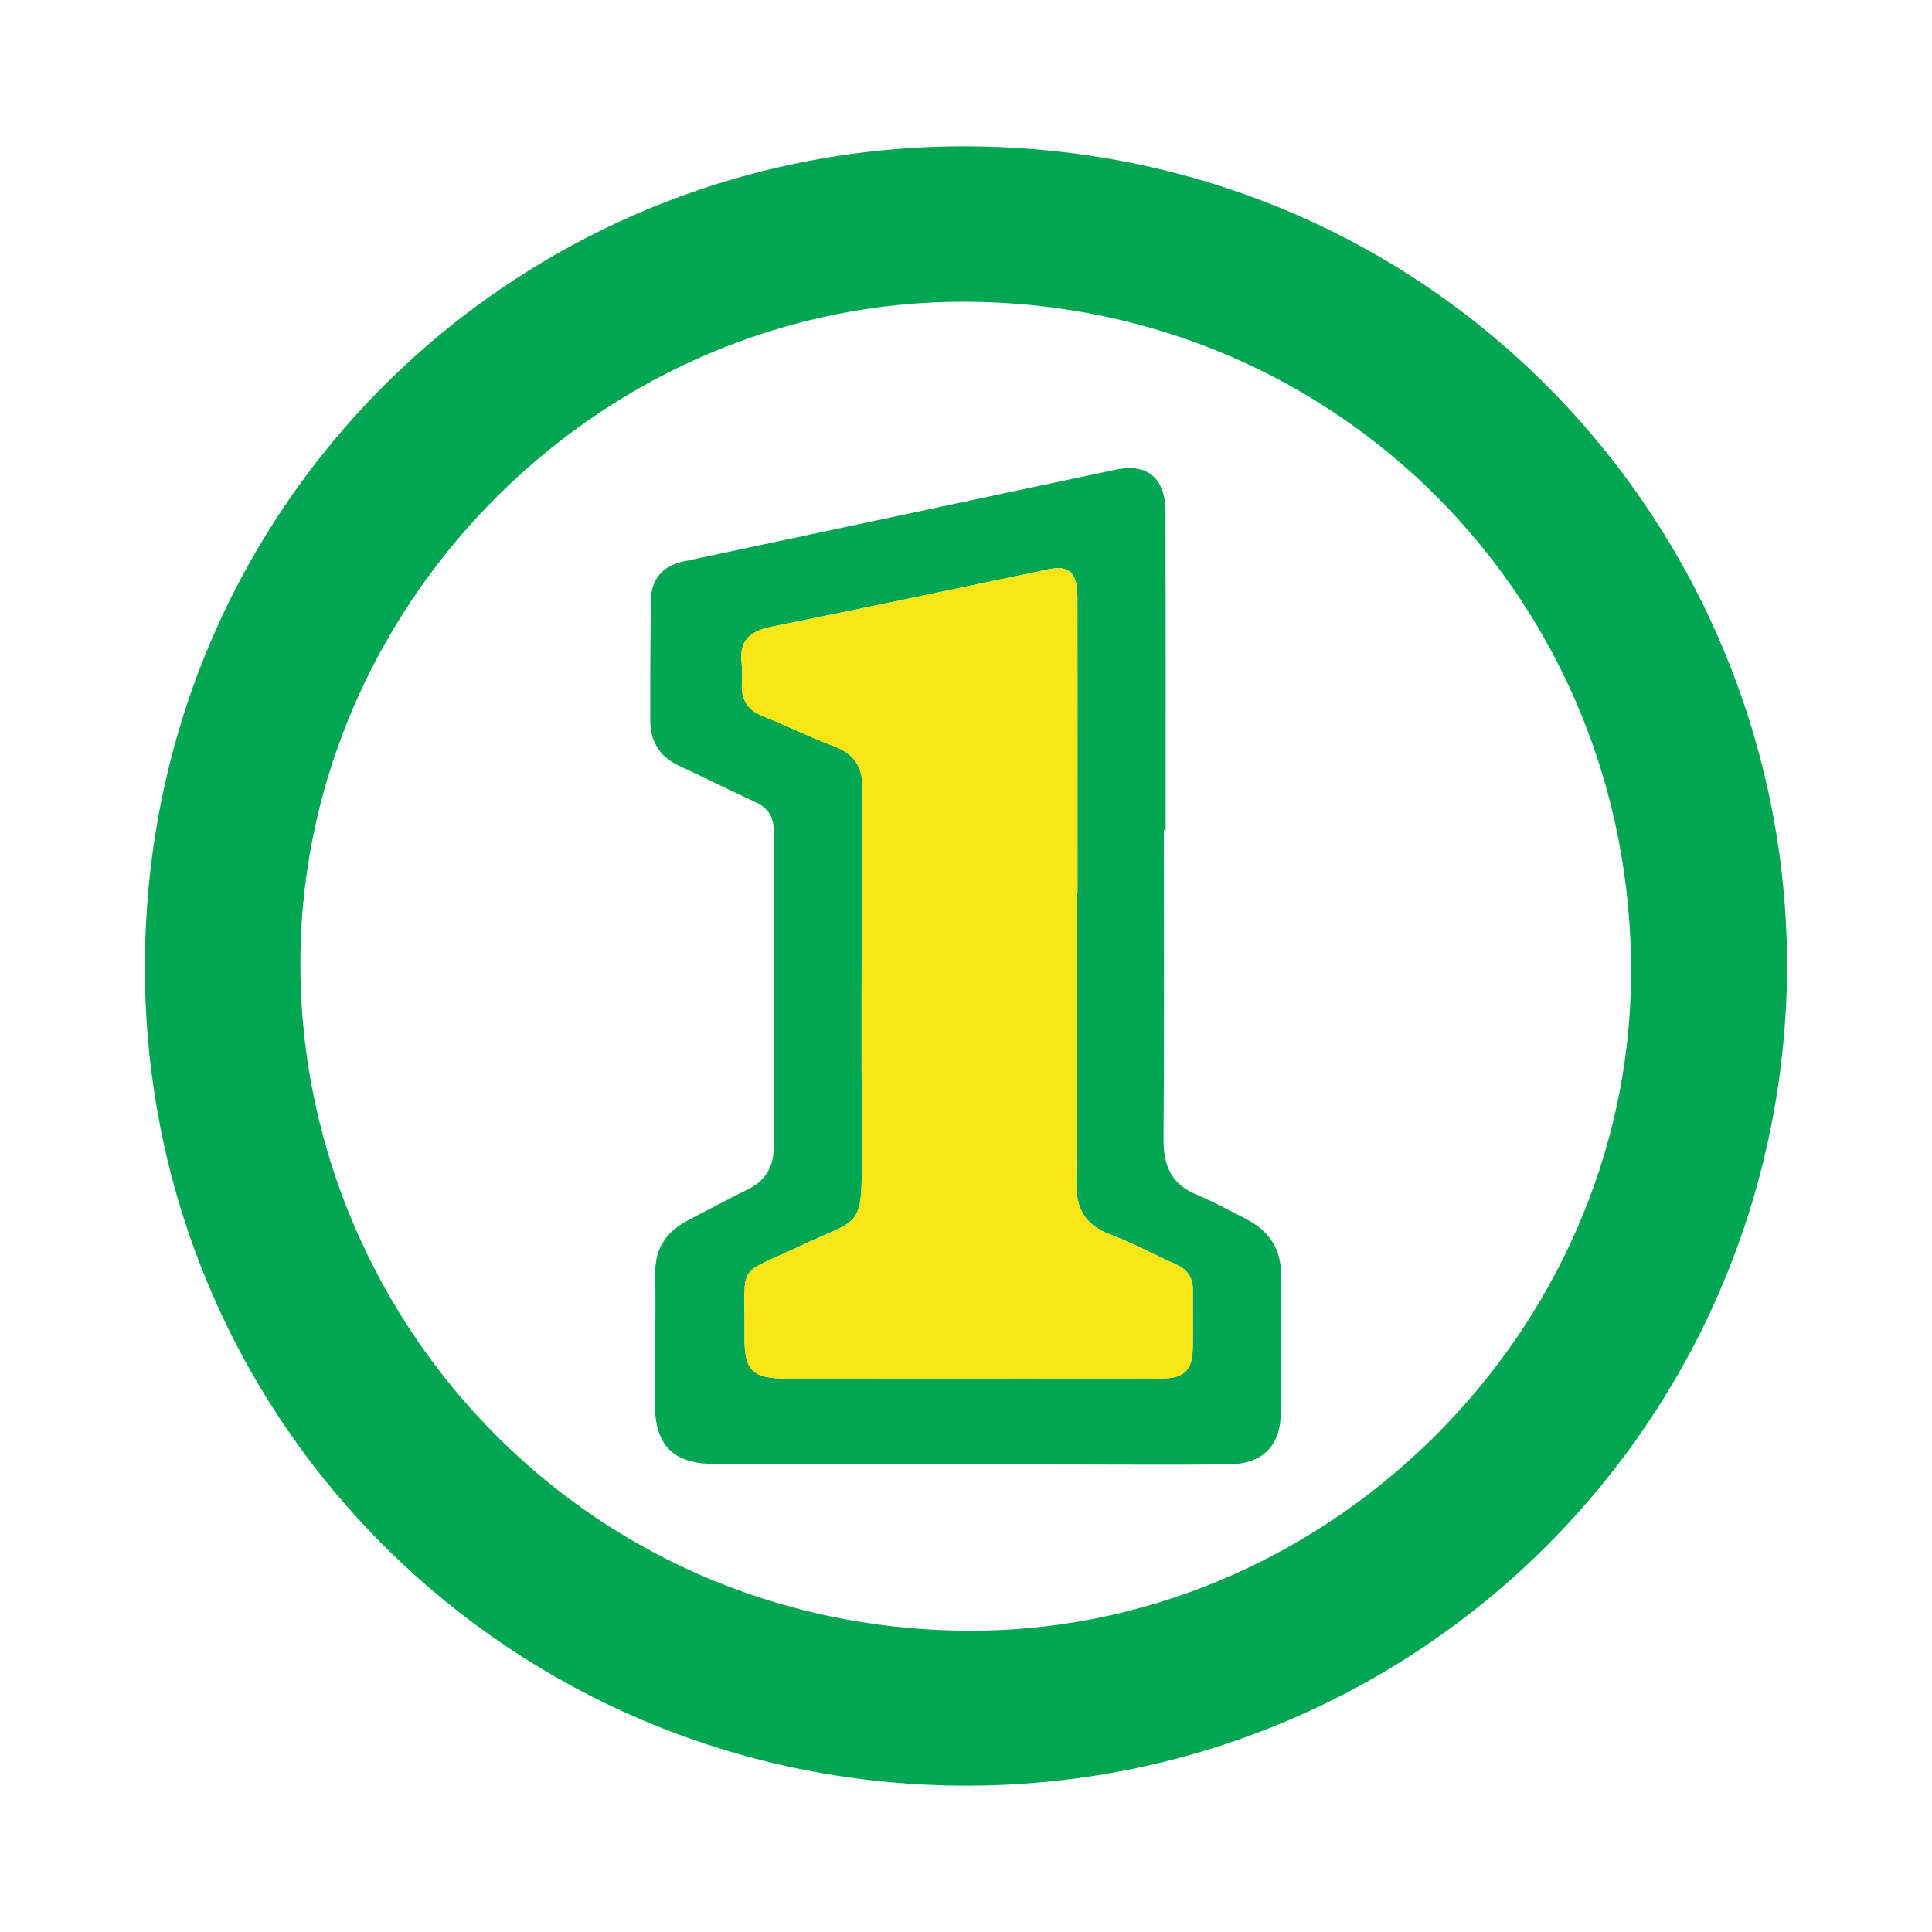
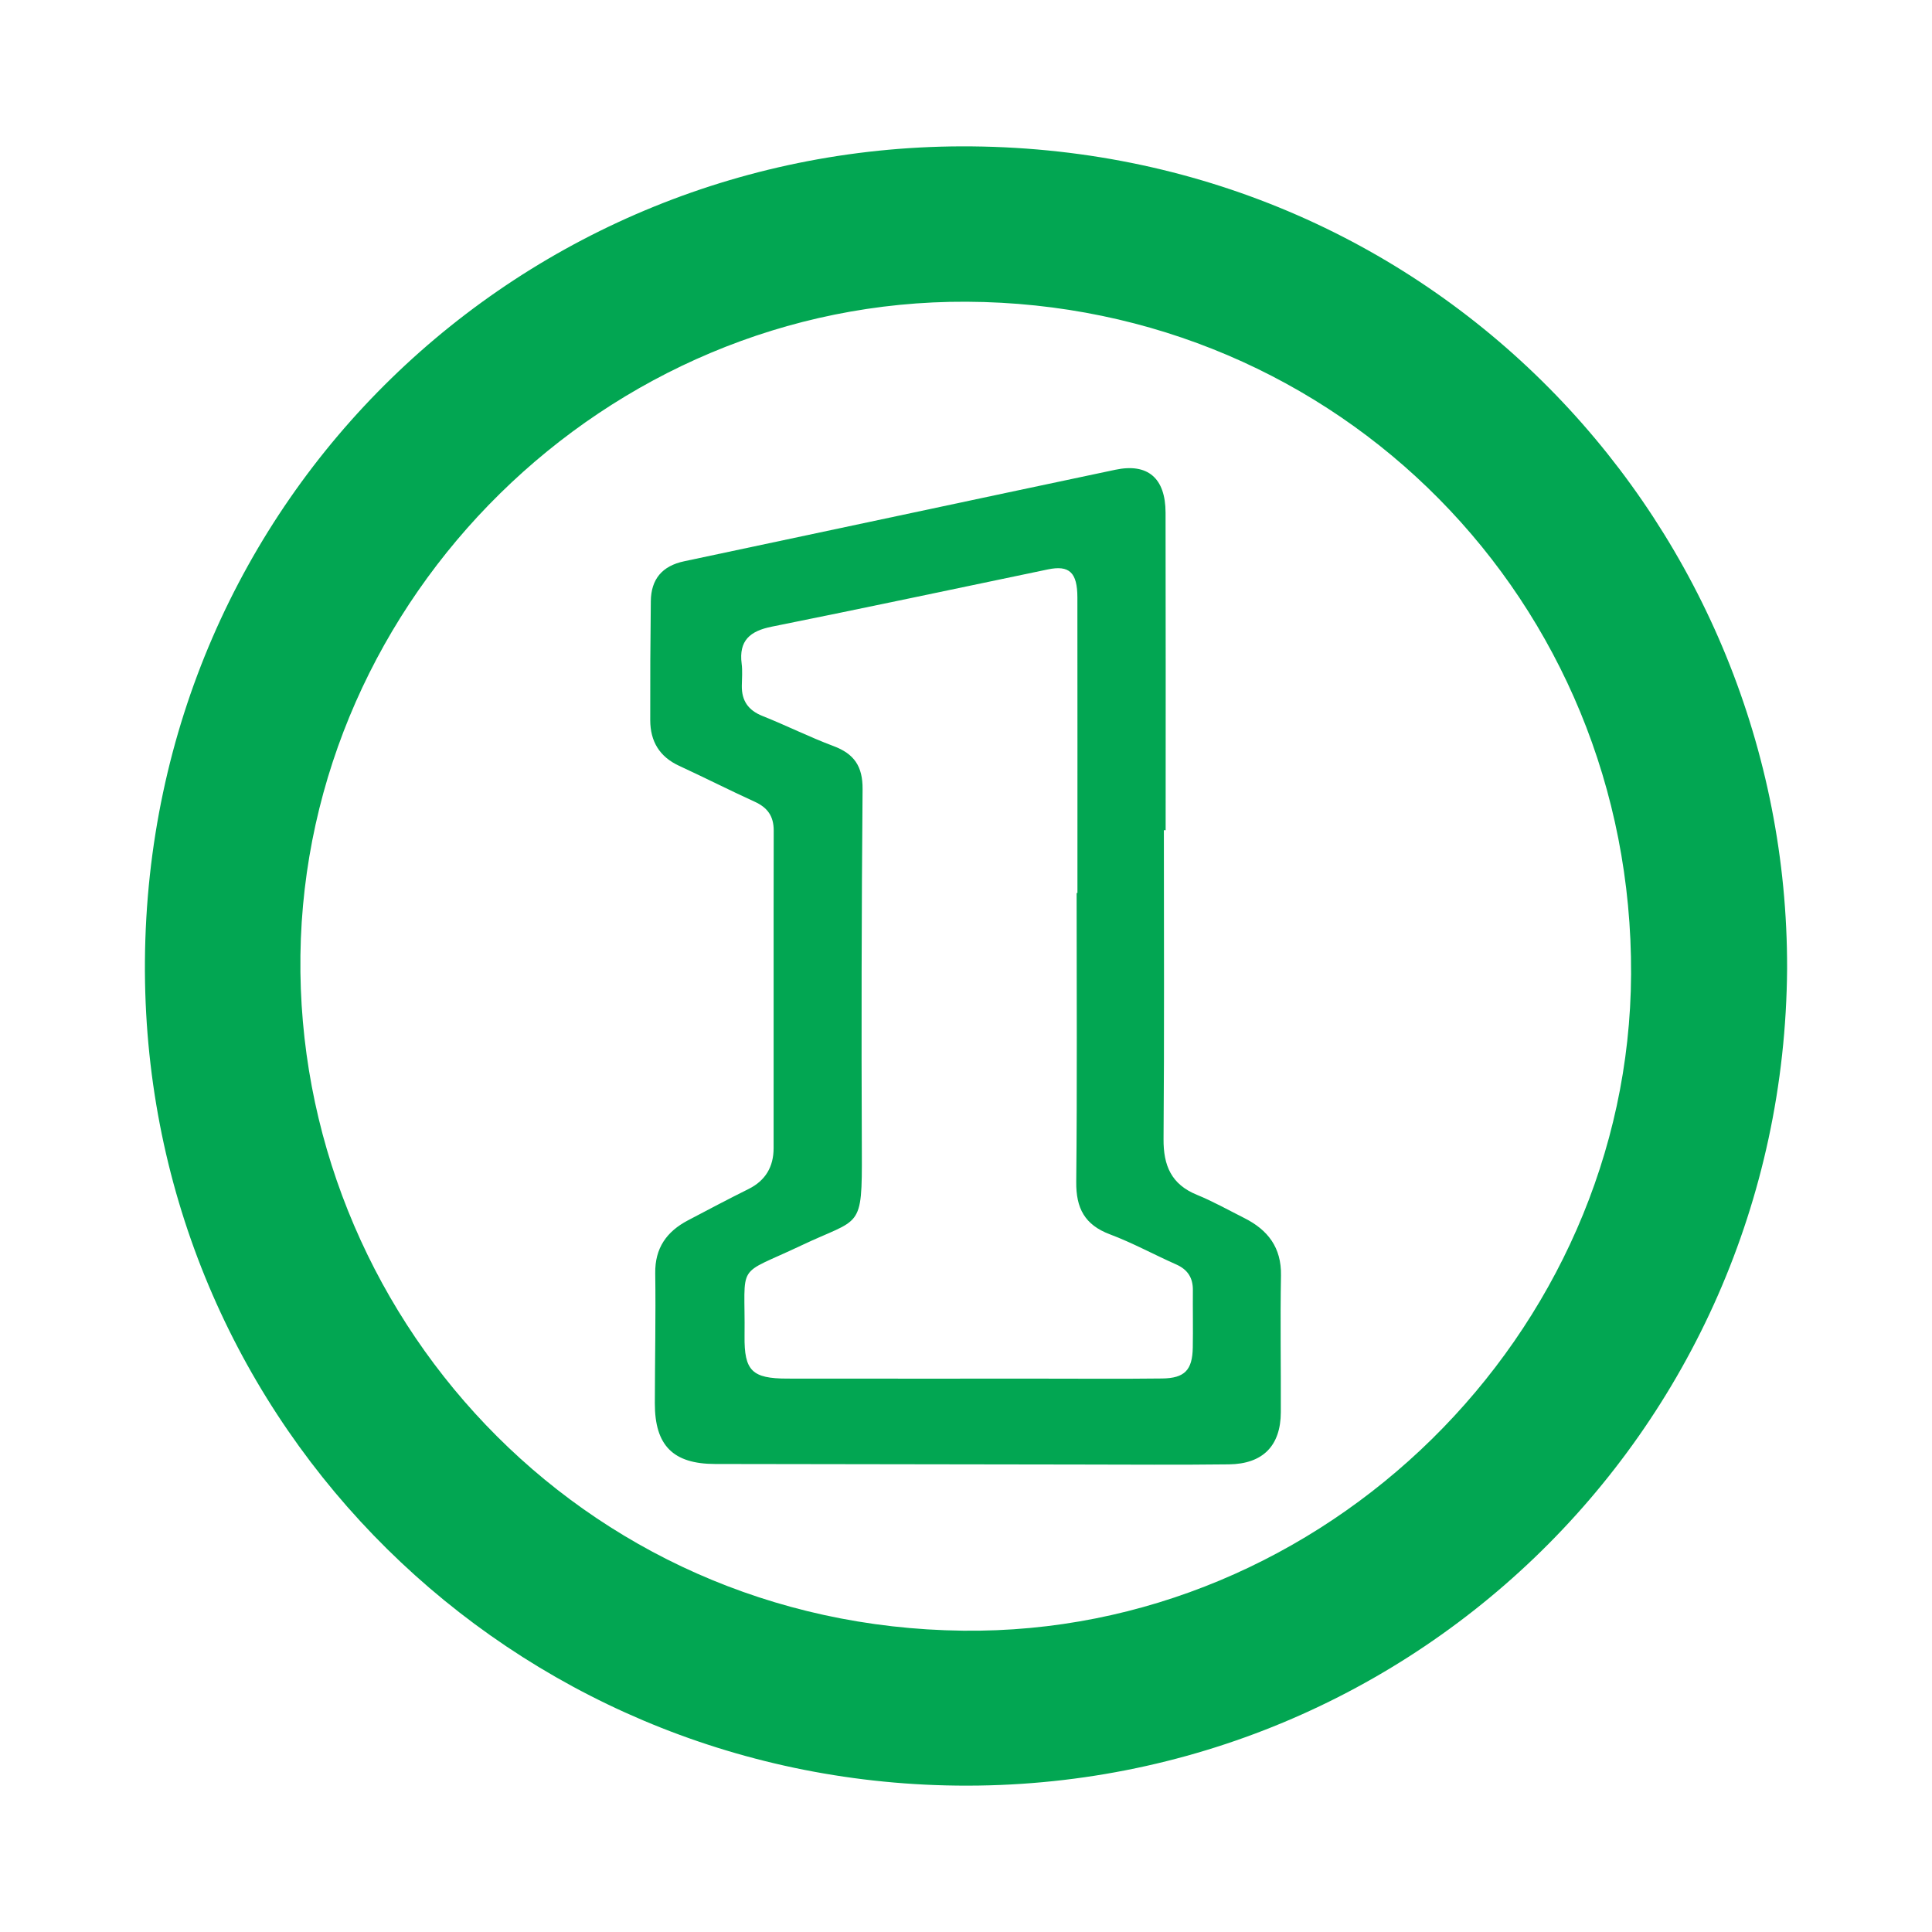
<svg xmlns="http://www.w3.org/2000/svg" version="1.1" id="Layer_1" x="0px" y="0px" width="200px" height="200px" viewBox="0 0 200 200" enable-background="new 0 0 200 200" xml:space="preserve">
  <g>
    <path fill="#02A652" d="M185,100.294c-0.341,48.183-40.055,86.262-88.167,84.497c-45.688-1.676-82.177-38.886-81.83-85.318   c0.358-47.997,39.187-84.769,85.619-84.319C149.163,15.625,185.119,54.912,185,100.294z M100.068,31.235   C62.698,31.051,31.583,61.844,31.1,98.902c-0.481,36.89,28.814,69.444,68.592,69.907c37.422,0.435,68.979-30.694,69.157-67.96   C169.032,62.266,138.561,31.425,100.068,31.235z" />
    <path fill="#02A652" d="M120.484,85.942c0,10.655,0.05,21.31-0.034,31.964c-0.022,2.746,0.797,4.694,3.448,5.778   c1.685,0.689,3.285,1.59,4.915,2.41c2.44,1.228,3.847,3.048,3.794,5.947c-0.087,4.717,0.003,9.438-0.017,14.157   c-0.014,3.46-1.849,5.349-5.373,5.392c-5.175,0.063-10.351,0.023-15.527,0.017c-12.558-0.015-25.117-0.035-37.675-0.056   c-4.331-0.007-6.232-1.913-6.226-6.274c0.006-4.49,0.103-8.981,0.04-13.47c-0.037-2.615,1.188-4.317,3.382-5.473   c2.086-1.099,4.172-2.201,6.283-3.25c1.765-0.877,2.587-2.321,2.589-4.217c0.015-10.961-0.014-21.921,0.011-32.882   c0.003-1.504-0.643-2.387-1.972-2.993c-2.629-1.199-5.208-2.507-7.831-3.72c-2.029-0.939-2.974-2.541-2.979-4.707   c-0.011-4.11,0.01-8.22,0.06-12.329c0.028-2.282,1.171-3.65,3.454-4.133c14.881-3.146,29.753-6.333,44.635-9.474   c3.354-0.708,5.189,0.863,5.197,4.436c0.025,10.96,0.009,21.92,0.009,32.88C120.606,85.942,120.545,85.942,120.484,85.942z    M111.452,92.441c0.028,0,0.056,0,0.084,0c0-10.198,0.007-20.395-0.005-30.593c-0.003-2.594-0.841-3.364-3.057-2.902   c-9.525,1.984-19.041,4.011-28.58,5.926c-2.245,0.45-3.426,1.431-3.118,3.835c0.096,0.749,0.028,1.52,0.017,2.281   c-0.022,1.551,0.663,2.543,2.141,3.131c2.472,0.983,4.86,2.183,7.35,3.115c2.15,0.804,3.03,2.107,3.01,4.464   c-0.107,12.481-0.13,24.963-0.077,37.444c0.036,8.271-0.11,6.864-6.258,9.783c-6.933,3.292-5.789,1.553-5.883,9.375   c-0.043,3.61,0.781,4.407,4.418,4.412c8.753,0.012,17.505,0.004,26.258,0.004c4.186,0,8.373,0.035,12.558-0.016   c2.331-0.028,3.127-0.875,3.167-3.205c0.035-1.978-0.008-3.958,0.009-5.936c0.012-1.287-0.541-2.139-1.733-2.667   c-2.294-1.016-4.509-2.233-6.852-3.113c-2.612-0.981-3.516-2.702-3.489-5.428C111.512,112.382,111.452,102.411,111.452,92.441z" />
-     <path fill="#FAE517" d="M111.452,92.441c0,9.97,0.06,19.941-0.039,29.911c-0.027,2.725,0.877,4.446,3.489,5.428   c2.343,0.88,4.557,2.097,6.852,3.113c1.192,0.528,1.745,1.38,1.733,2.667c-0.018,1.979,0.025,3.958-0.009,5.936   c-0.041,2.33-0.836,3.177-3.167,3.205c-4.185,0.051-8.372,0.016-12.558,0.016c-8.753,0-17.505,0.007-26.258-0.004   c-3.636-0.005-4.461-0.802-4.418-4.412c0.094-7.822-1.05-6.083,5.883-9.375c6.148-2.919,6.294-1.512,6.258-9.783   c-0.054-12.481-0.03-24.963,0.077-37.444c0.02-2.357-0.86-3.66-3.01-4.464c-2.49-0.932-4.878-2.132-7.35-3.115   c-1.478-0.588-2.163-1.58-2.141-3.131c0.011-0.761,0.079-1.532-0.017-2.281c-0.307-2.404,0.874-3.385,3.118-3.835   c9.539-1.914,19.055-3.941,28.58-5.926c2.215-0.462,3.053,0.308,3.057,2.902c0.012,10.198,0.005,20.395,0.005,30.593   C111.508,92.44,111.48,92.441,111.452,92.441z" />
  </g>
</svg>